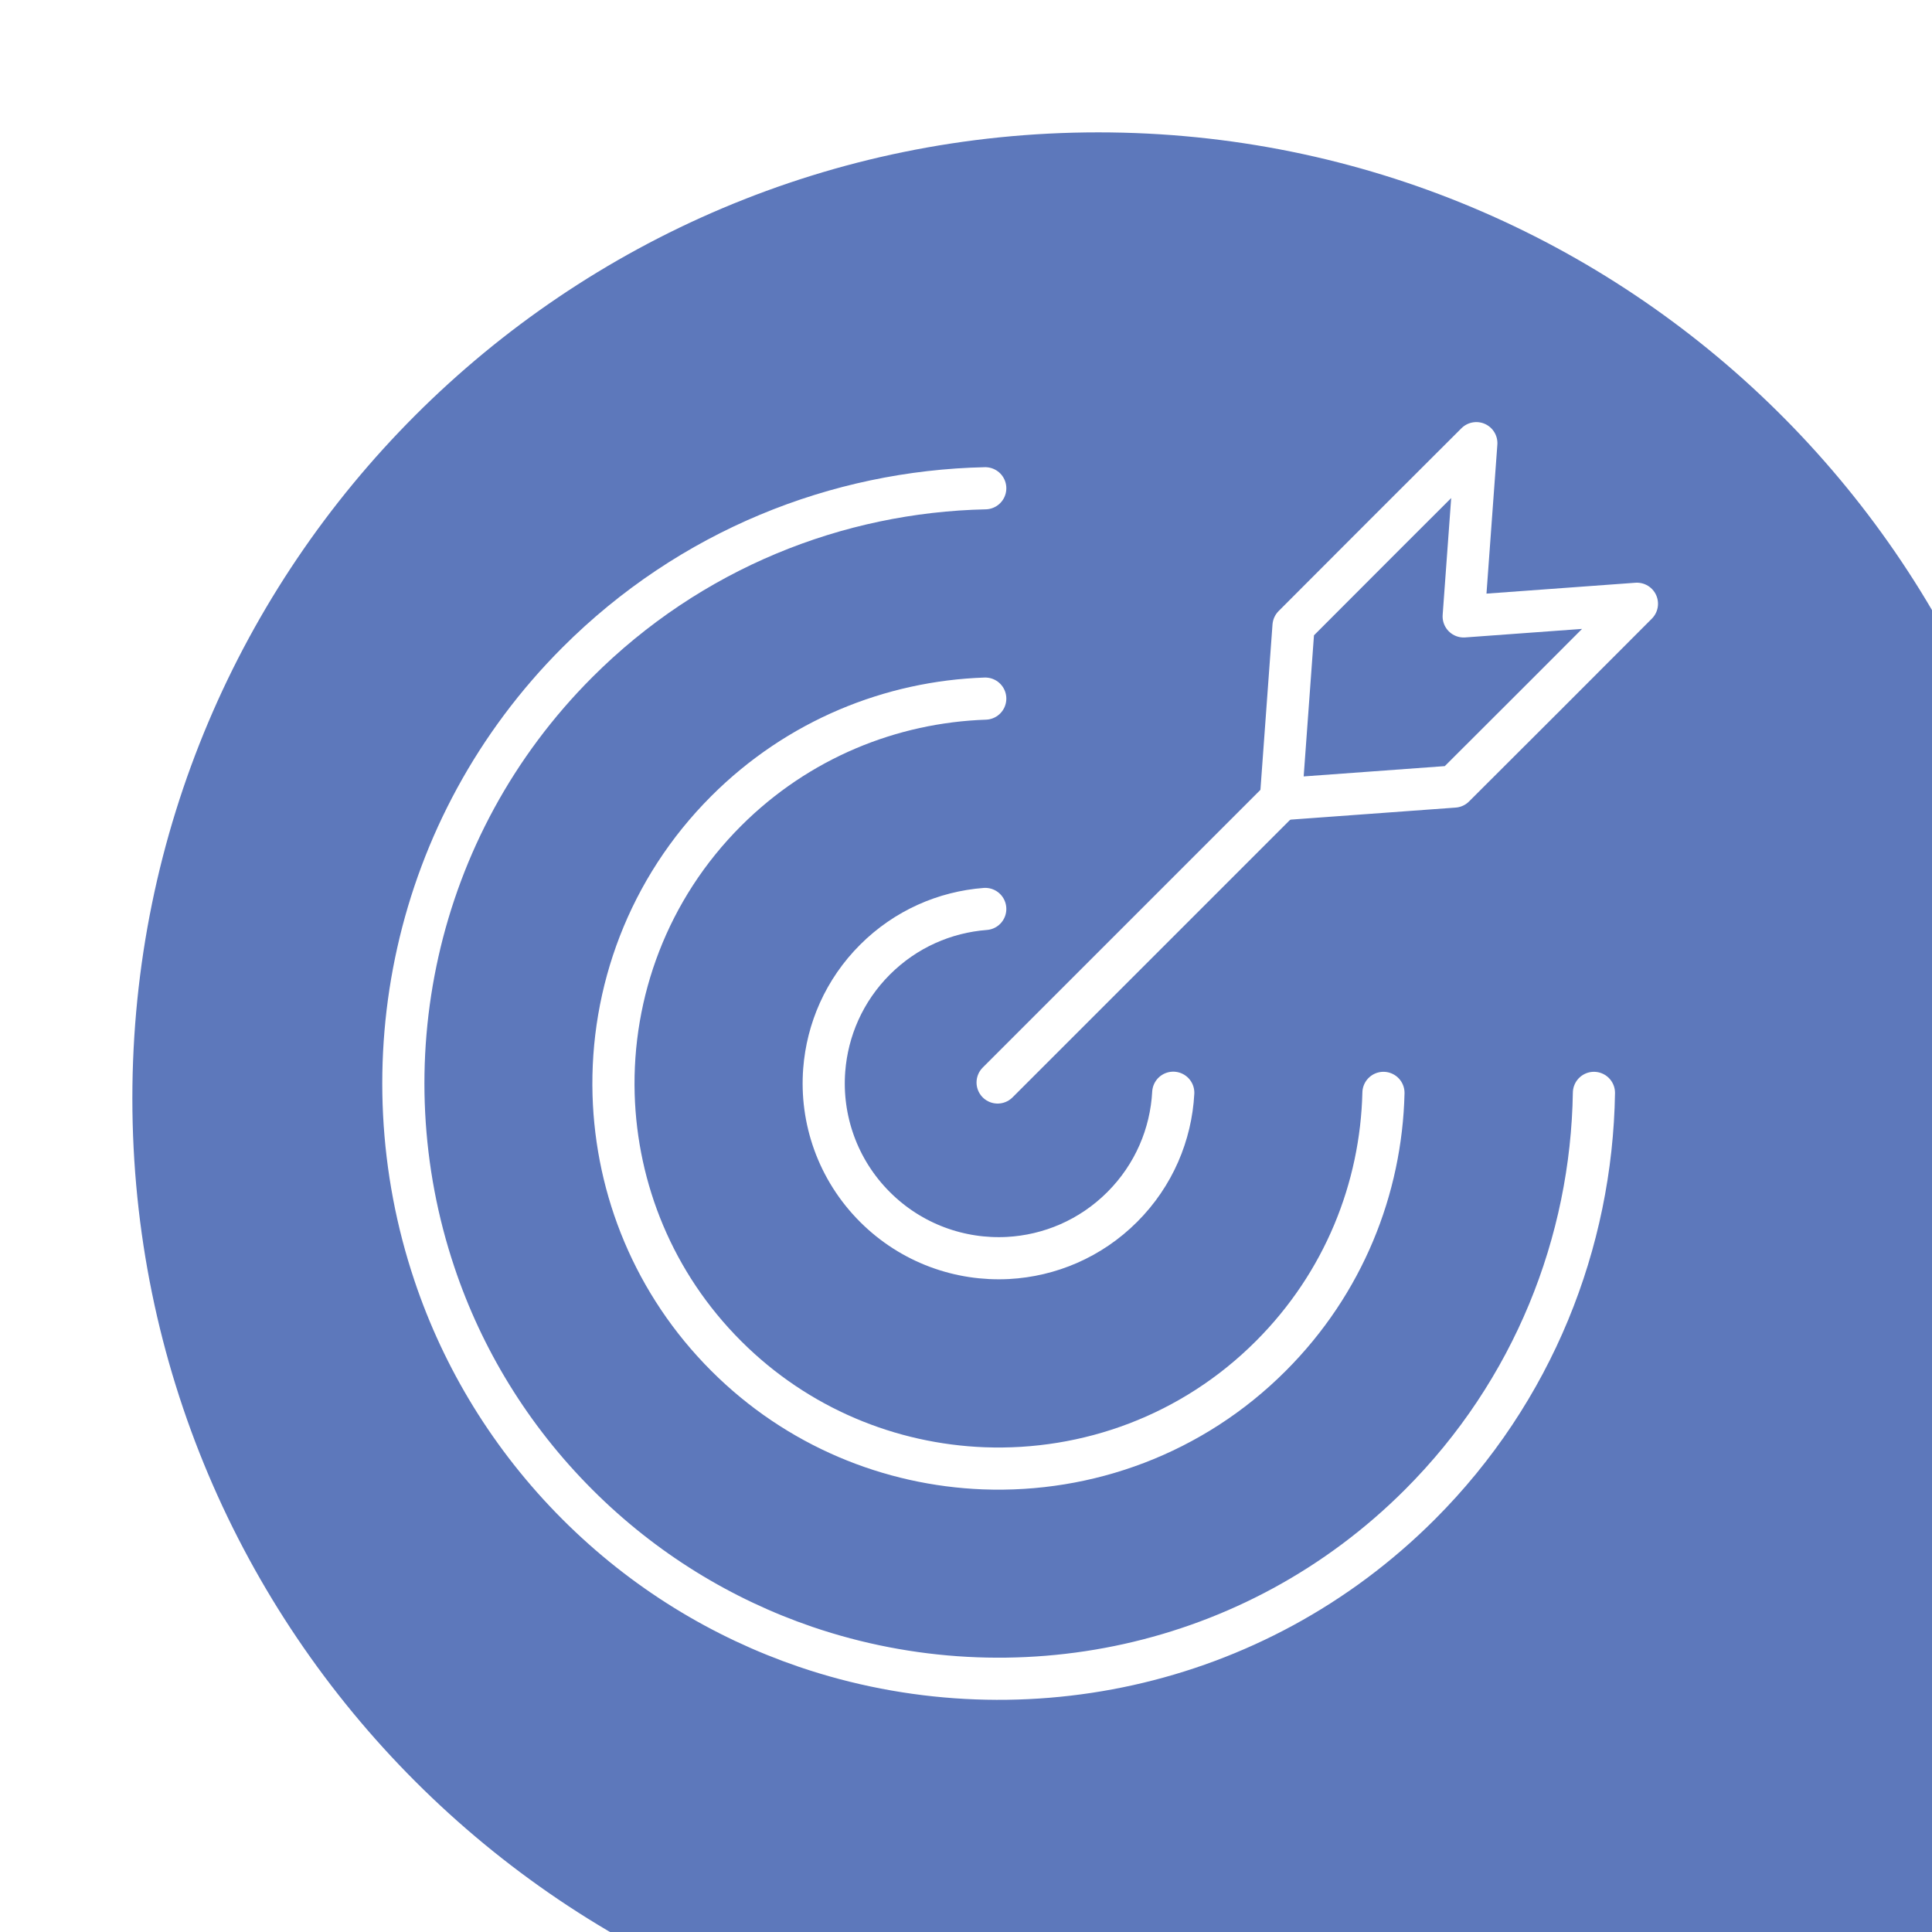
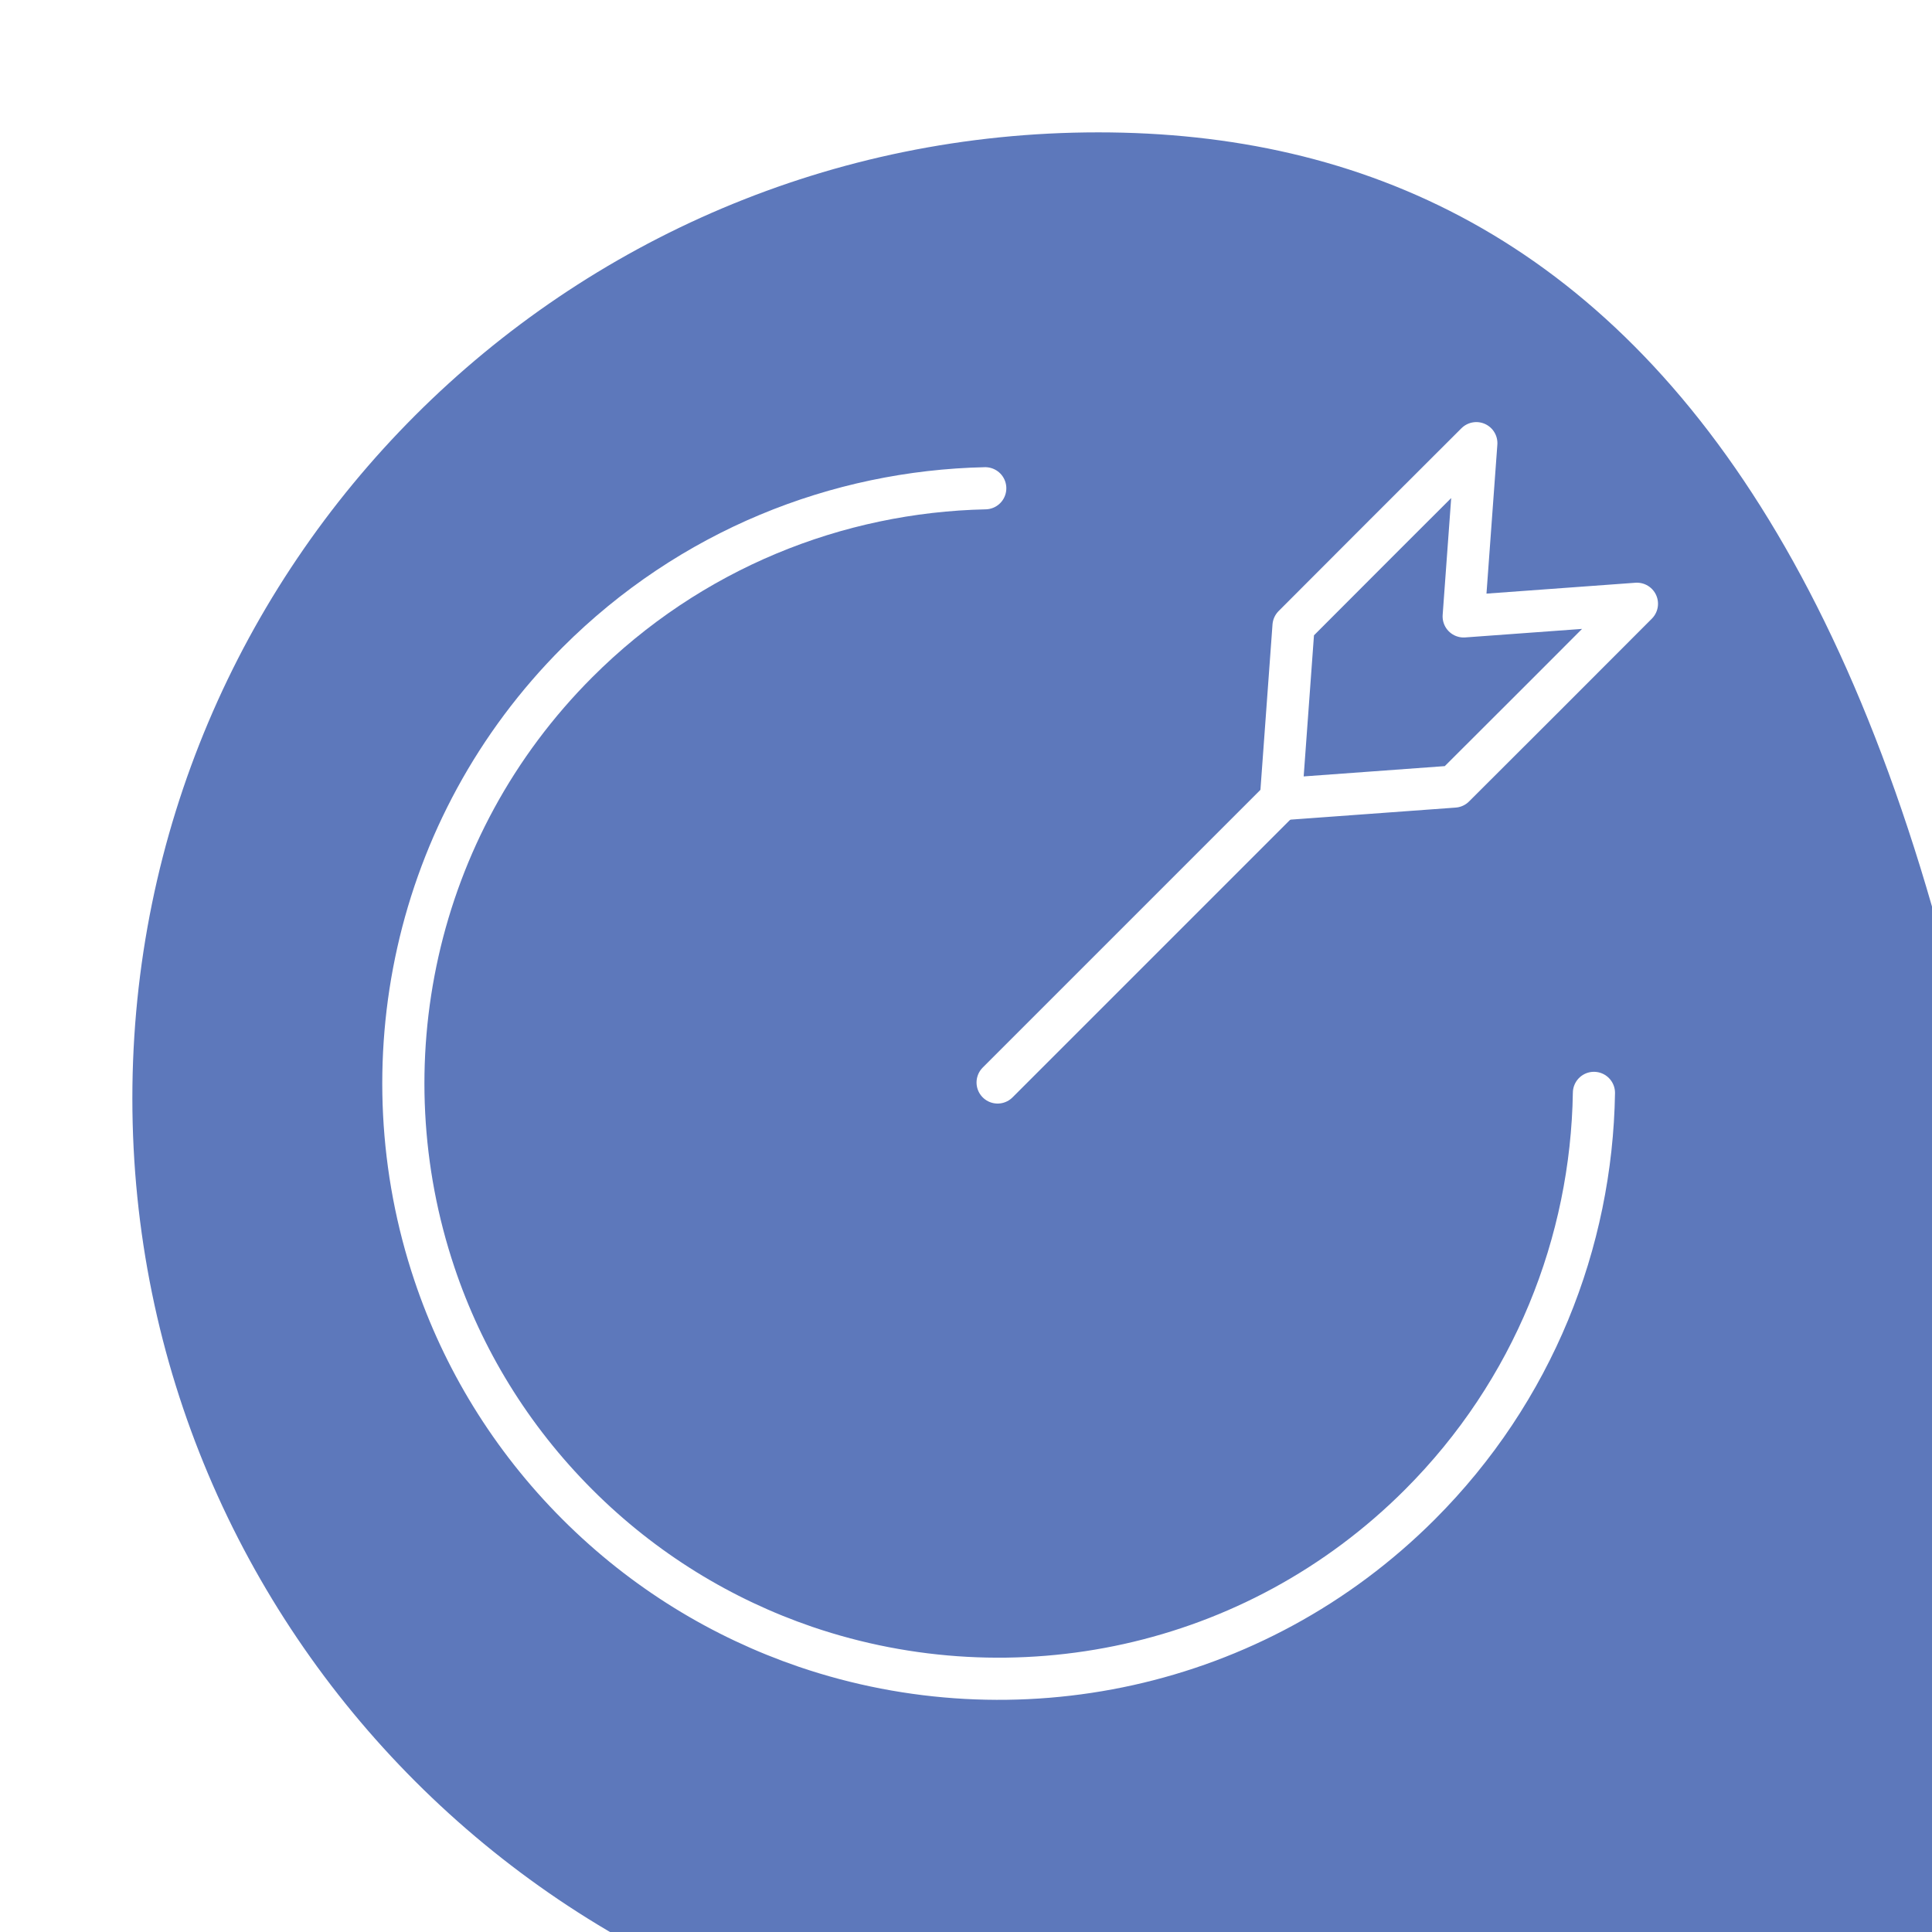
<svg xmlns="http://www.w3.org/2000/svg" id="Layer_2" data-name="Layer 2" viewBox="0 0 137.5 137.5">
  <defs>
    <style>
      .cls-1 {
        fill: none;
        stroke: #fff;
        stroke-linecap: round;
        stroke-linejoin: round;
        stroke-width: 3px;
      }

      .cls-2 {
        fill: #5d78bb;
        filter: url(#drop-shadow-1);
      }
    </style>
    <filter id="drop-shadow-1" x="0" y="0" width="137.5" height="137.5" filterUnits="userSpaceOnUse">
      <feOffset dx="9.42" dy="9.42" />
      <feGaussianBlur result="blur" stdDeviation="4.4" />
      <feFlood flood-color="#010101" flood-opacity=".3" />
      <feComposite in2="blur" operator="in" />
      <feComposite in="SourceGraphic" />
    </filter>
  </defs>
  <g id="Layer_1-2" data-name="Layer 1">
    <g>
-       <path class="cls-2" d="M68.75,137.5h68.75v-69.67h-.01C137,30.29,106.41,0,68.75,0h0C30.78,0,0,30.78,0,68.75h0c0,37.97,30.78,68.75,68.75,68.75Z" />
+       <path class="cls-2" d="M68.75,137.5h68.75h-.01C137,30.29,106.41,0,68.75,0h0C30.78,0,0,30.78,0,68.75h0c0,37.97,30.78,68.75,68.75,68.75Z" />
      <g>
        <path class="cls-1" d="M70.12,34.75c-10.54.23-21,4.36-29.02,12.38-11.75,11.75-15.15,28.75-10.18,43.54,2.01,6,5.41,11.64,10.18,16.41,4.72,4.72,10.29,8.09,16.22,10.12,14.83,5.06,31.92,1.69,43.73-10.12,8.09-8.09,12.22-18.67,12.39-29.3" />
-         <path class="cls-1" d="M70.12,49.72c-6.7.23-13.33,2.89-18.44,8-5.55,5.55-8.22,12.9-8.01,20.19.2,6.75,2.86,13.44,8.01,18.59,5.08,5.08,11.67,7.74,18.33,8,7.37.28,14.83-2.38,20.44-8,5.18-5.18,7.85-11.92,8.01-18.72" />
-         <path class="cls-1" d="M70.12,64.69c-2.86.22-5.66,1.42-7.85,3.61-2.19,2.19-3.39,4.99-3.61,7.85-.27,3.49.94,7.08,3.61,9.75,2.6,2.6,6.07,3.81,9.47,3.63,2.96-.16,5.87-1.37,8.13-3.63,2.26-2.26,3.47-5.17,3.63-8.13" />
        <g>
          <polygon class="cls-1" points="92.06 44.55 91.16 56.88 103.49 55.98 110 49.48 116.5 42.97 104.17 43.87 105.07 31.54 98.56 38.04 92.06 44.55" />
          <line class="cls-1" x1="91.16" y1="56.88" x2="71" y2="77.04" />
        </g>
      </g>
    </g>
  </g>
</svg>